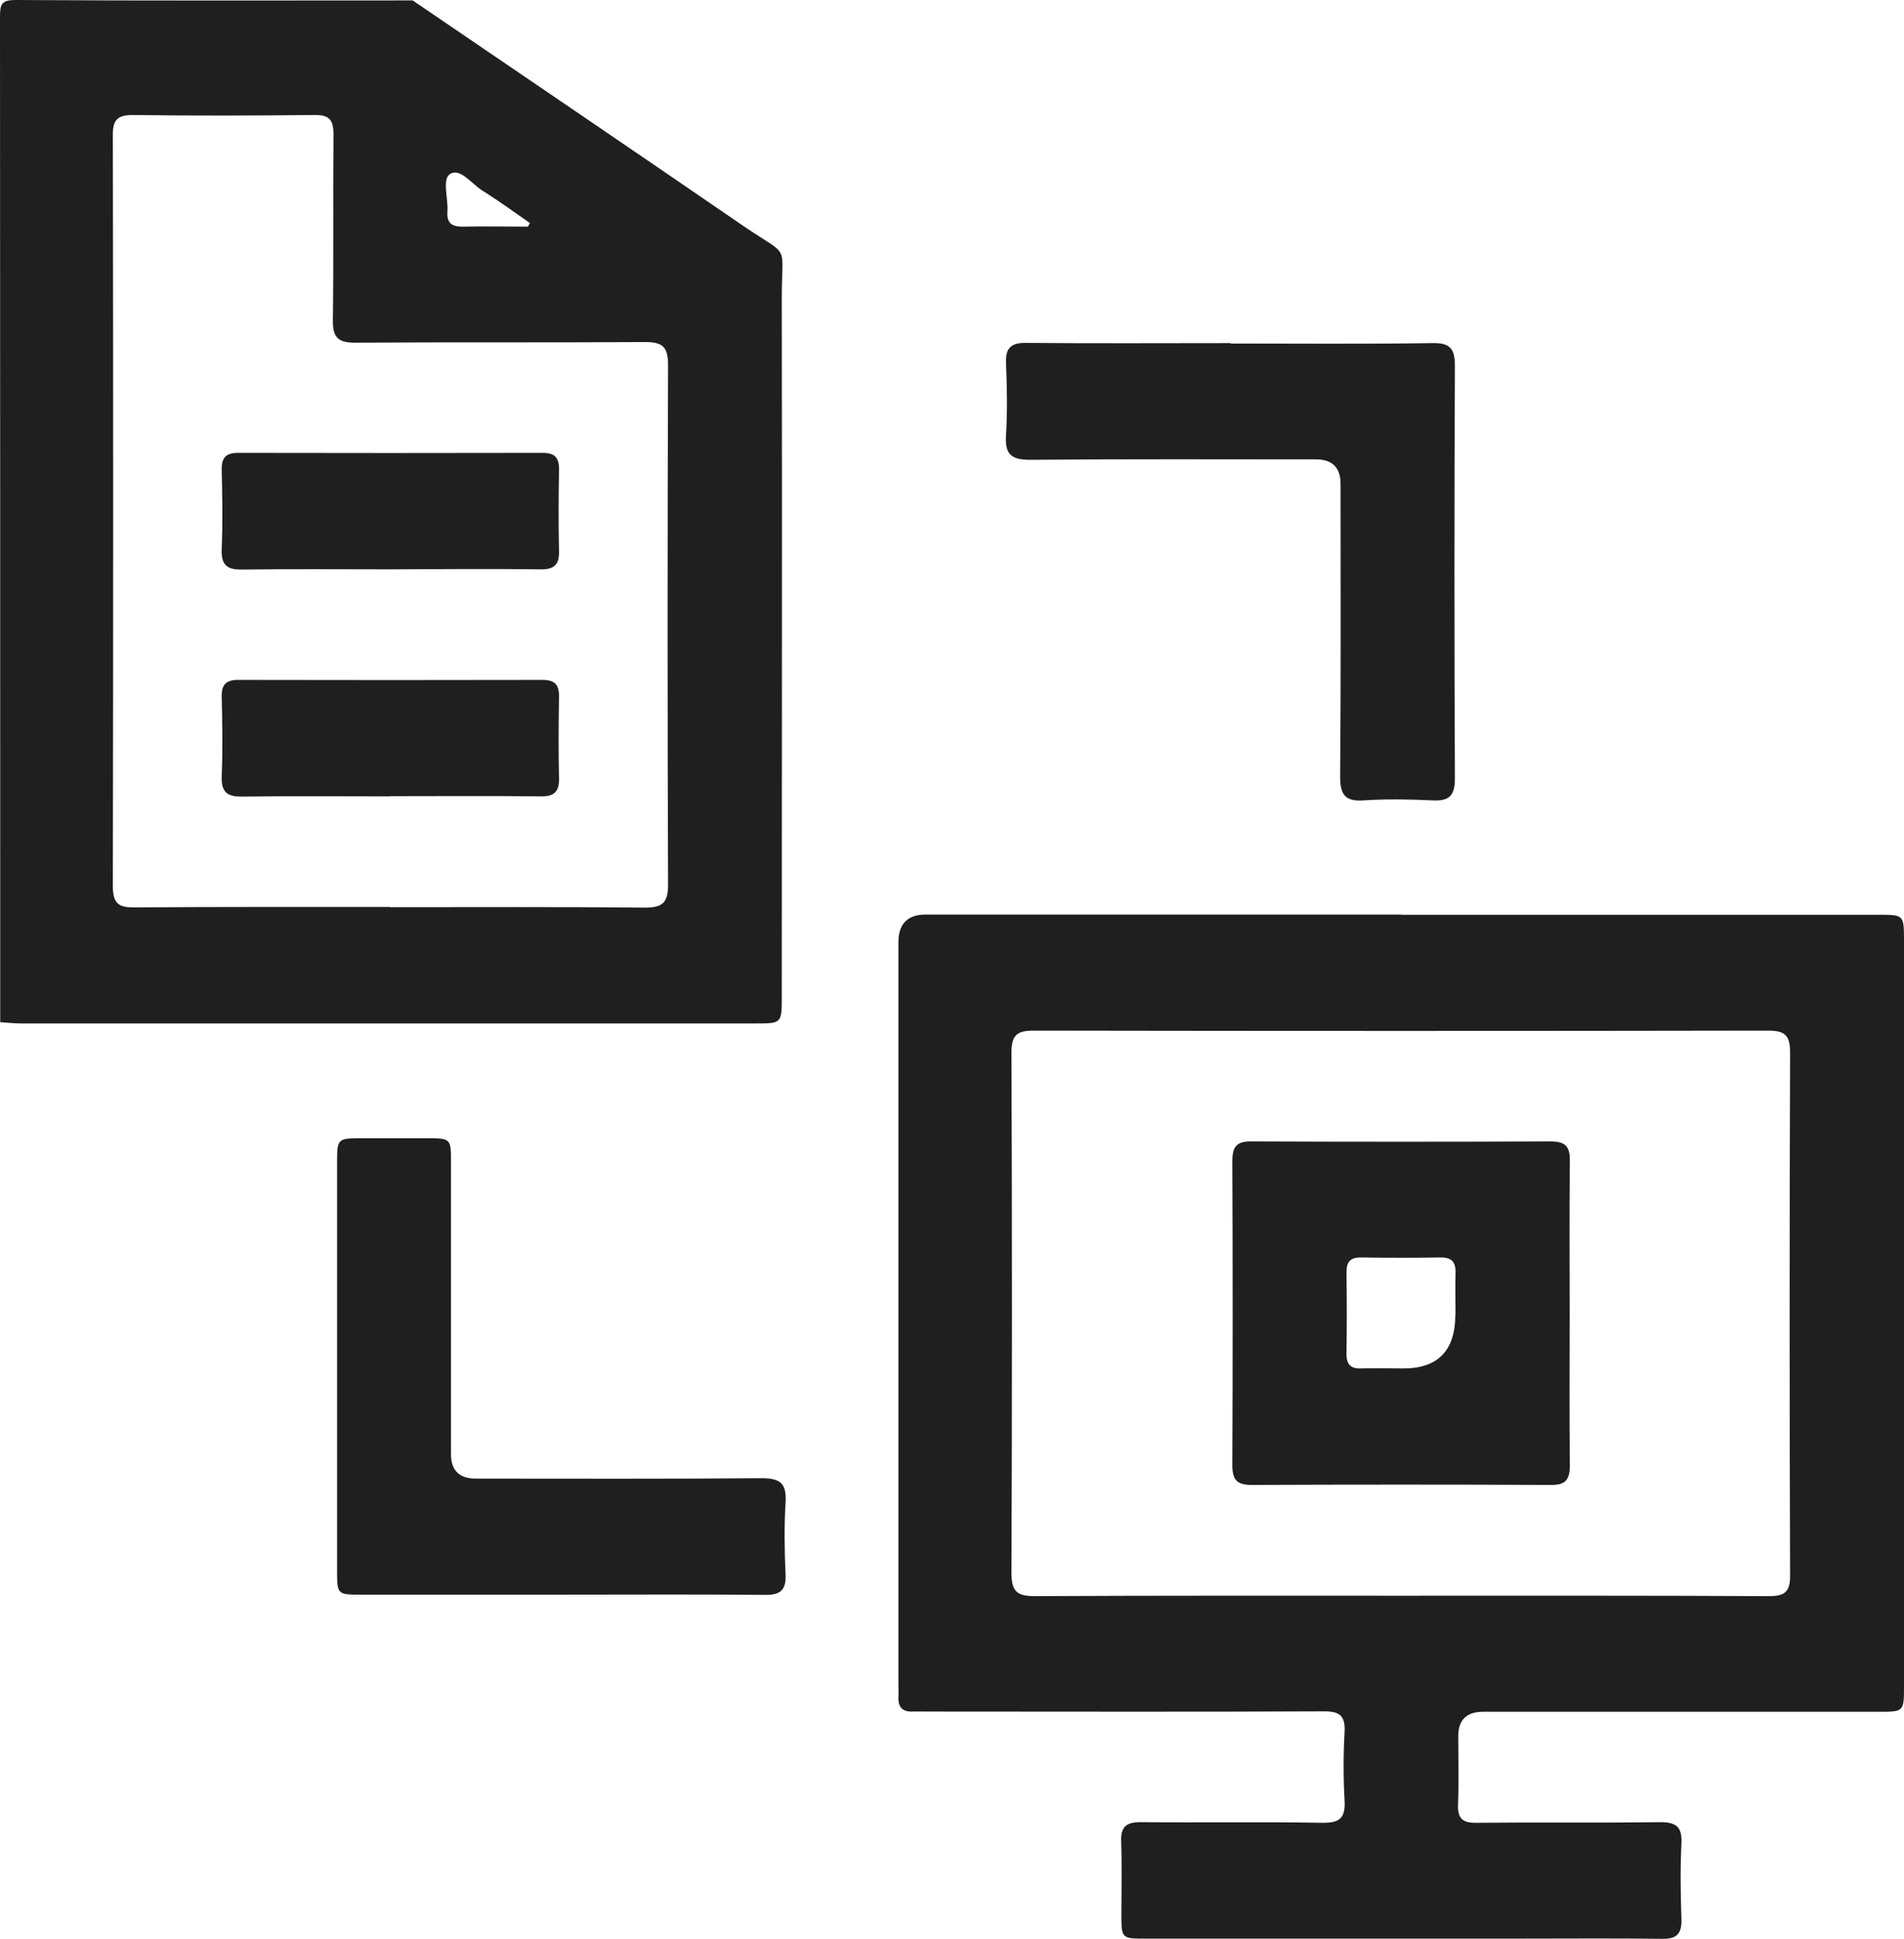
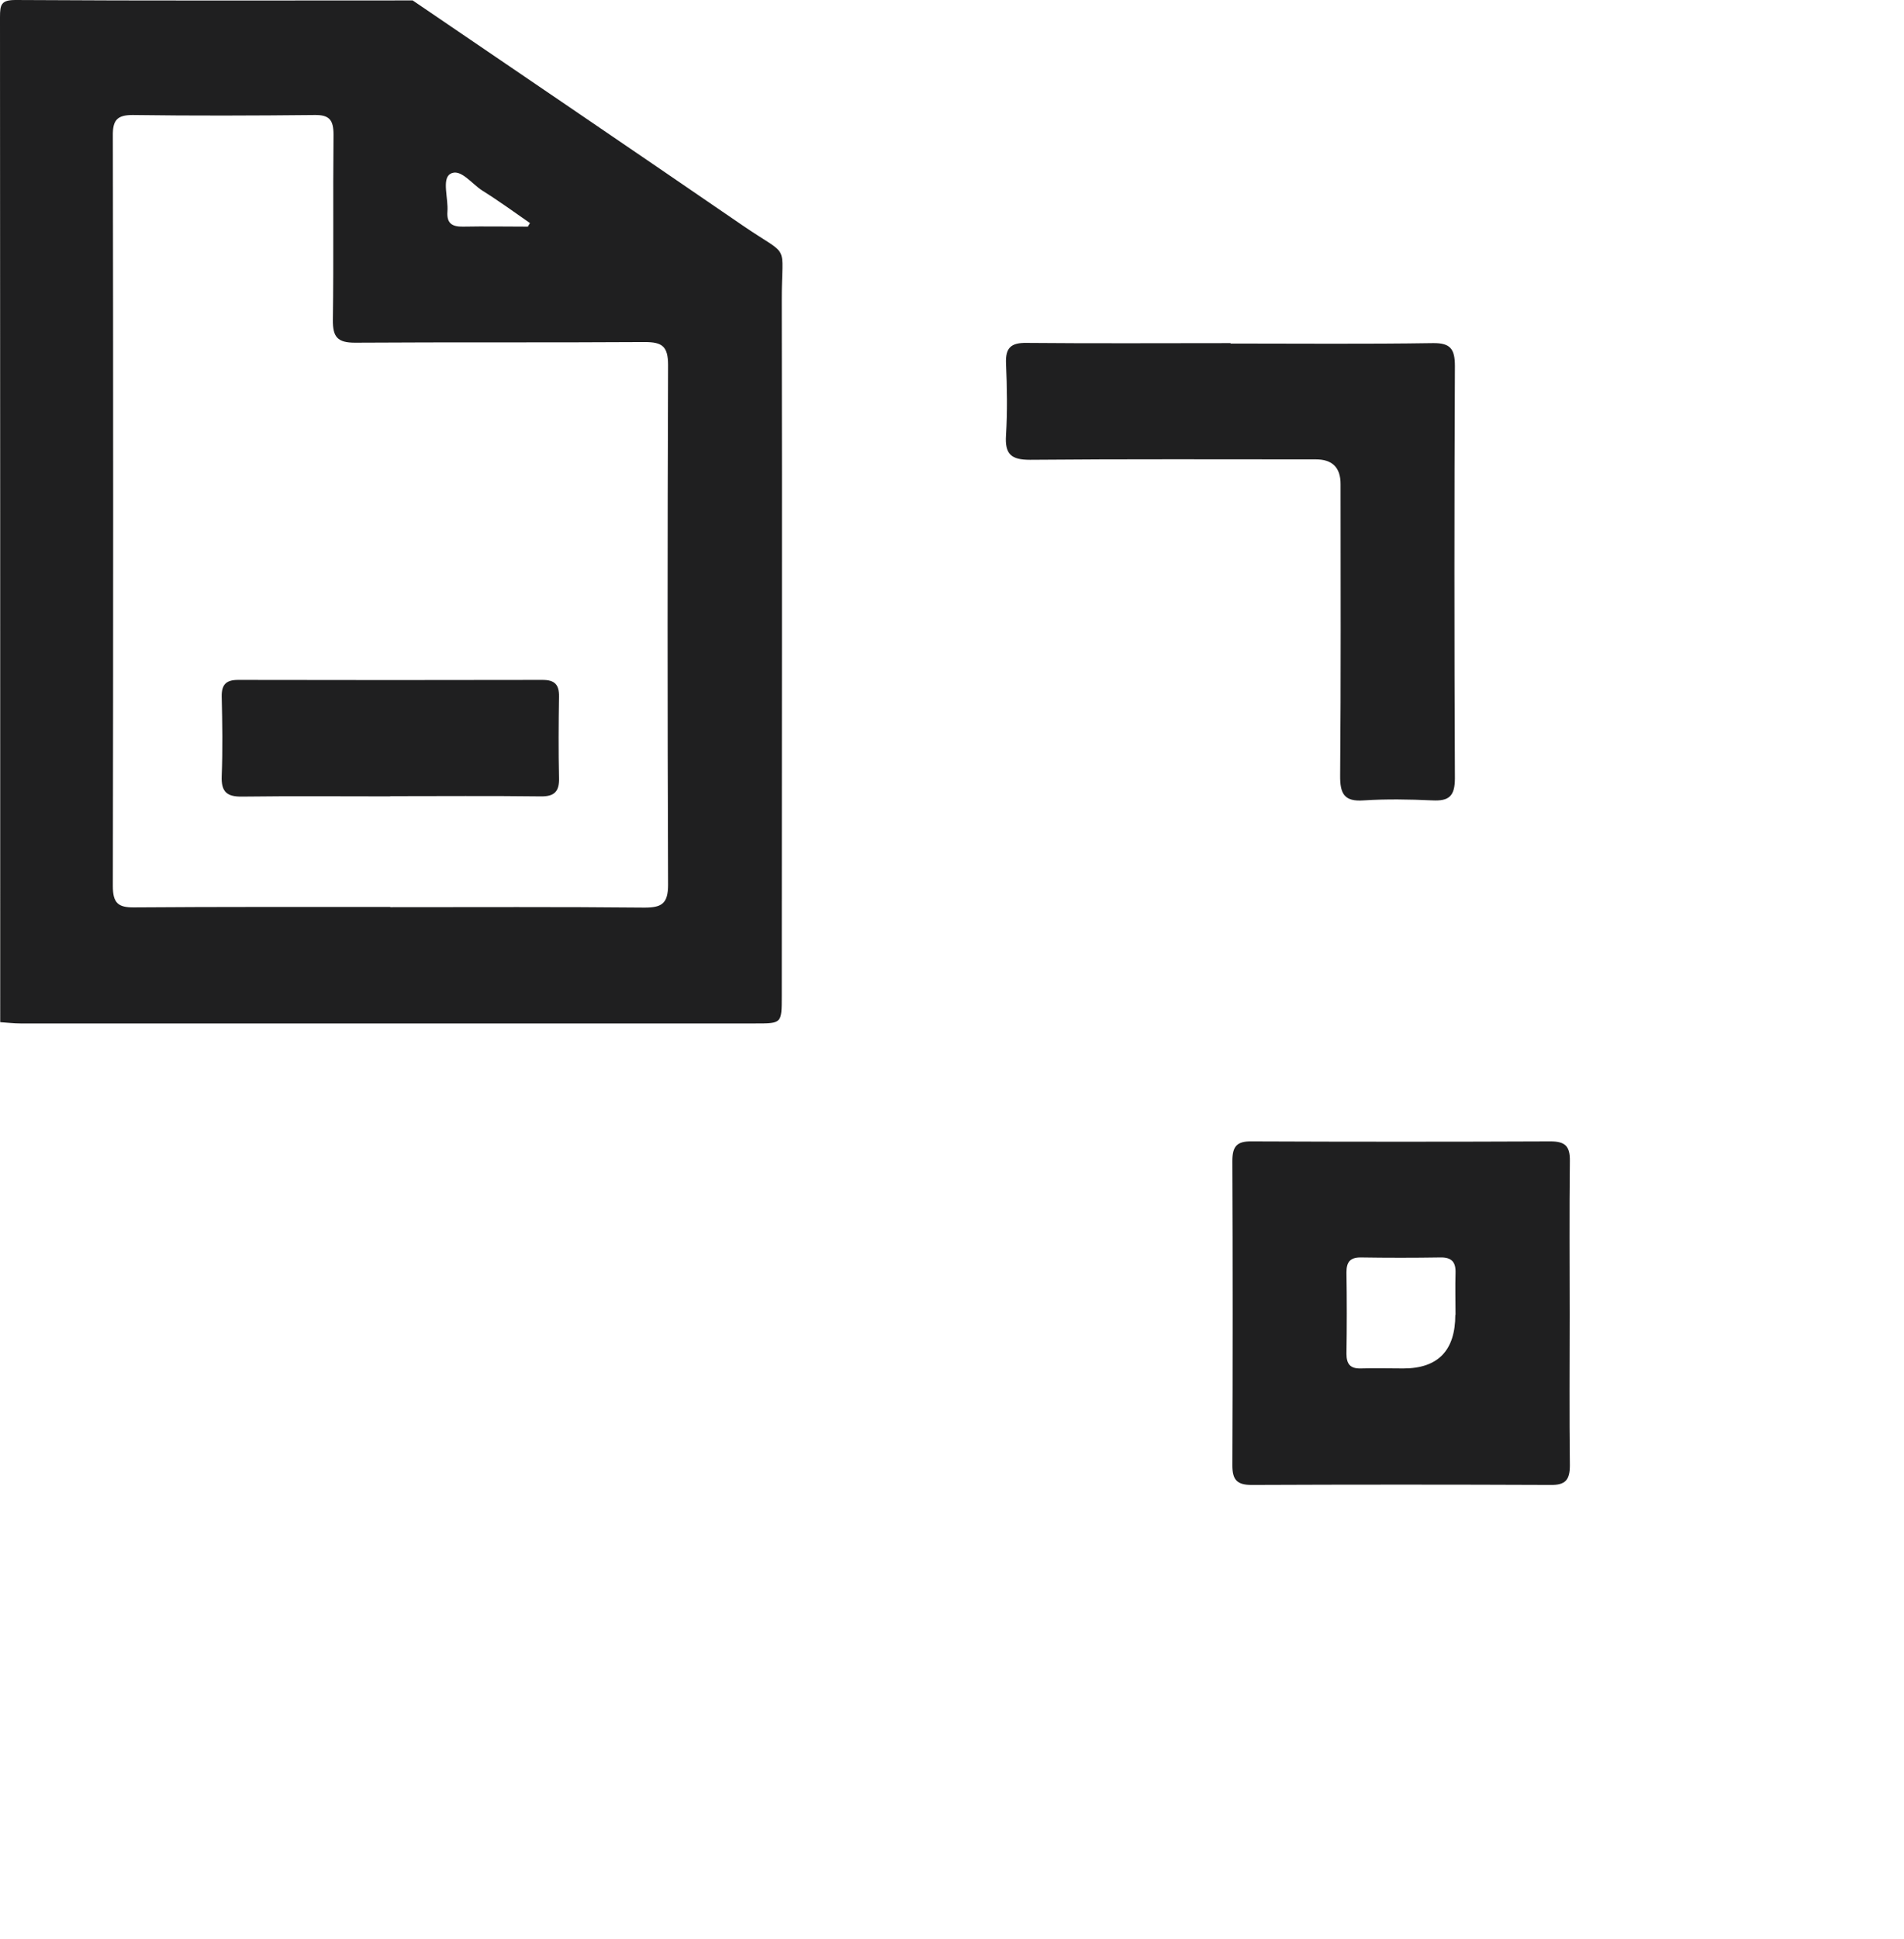
<svg xmlns="http://www.w3.org/2000/svg" id="Capa_2" viewBox="0 0 90.43 92.06">
  <defs>
    <style>.cls-1{fill:#1F1F20;}</style>
  </defs>
  <g id="fondos">
    <g>
      <path class="cls-1" d="M19.6,.02c5.23,3.56,10.46,7.11,15.68,10.69,2.31,1.58,1.84,.72,1.85,3.55,.02,11.01,0,22.02,0,33.03,0,1.3,0,1.3-1.24,1.3-11.64,0-23.28,0-34.92,0-.32,0-.64-.04-.96-.06,0-15.91,0-31.81-.01-47.72C0,.21,.06,0,.74,0,7.03,.04,13.32,.02,19.6,.02Zm-1.07,43.05c4.03,0,8.05-.02,12.08,.02,.81,0,1.12-.18,1.12-1.08-.03-8.23-.03-16.45,0-24.68,0-.9-.29-1.09-1.11-1.09-4.59,.03-9.17,0-13.76,.03-.82,0-1.06-.26-1.05-1.08,.04-2.93,0-5.86,.03-8.8,0-.7-.2-.94-.9-.93-2.88,.03-5.76,.04-8.64,0-.74,0-.95,.25-.94,.98,.02,11.88,.02,23.75,0,35.63,0,.8,.25,1.02,1.01,1.01,4.06-.03,8.11-.02,12.17-.02ZM25.08,10.74l.09-.15c-.75-.52-1.49-1.06-2.26-1.54-.51-.32-1.05-1.09-1.53-.79-.4,.25-.08,1.17-.13,1.79-.04,.57,.24,.72,.75,.71,1.03-.02,2.05,0,3.08,0Z" />
-       <path class="cls-1" d="M66.54,43.43c7.56,0,15.11,0,22.67,0,1.21,0,1.22,0,1.22,1.23,0,11.79,0,23.58,0,35.37,0,1.24,0,1.24-1.2,1.24-6.26,0-12.53,0-18.79,0q-1.18,0-1.18,1.16c0,1.08,.03,2.16-.01,3.23-.03,.67,.21,.89,.86,.88,2.91-.03,5.82,.01,8.73-.03,.76,0,1.06,.21,1.02,1.01-.06,1.19-.04,2.39,0,3.59,.02,.7-.22,.95-.91,.94-2.23-.03-4.47-.01-6.7-.01-5.94,0-11.88,0-17.82,0-1.17,0-1.17,0-1.17-1.19,0-1.14,.03-2.28-.01-3.41-.03-.71,.24-.93,.92-.93,2.88,.03,5.76-.02,8.64,.03,.81,.01,1.1-.22,1.05-1.06-.06-1.07-.06-2.16,0-3.23,.05-.82-.26-1.01-1.02-1-6.23,.03-12.47,.01-18.7,.01-.26,0-.53-.01-.79,0-.49,.02-.7-.21-.68-.7,.01-.21,0-.42,0-.63,0-11.73,0-23.46,0-35.19q0-1.32,1.3-1.32c7.53,0,15.05,0,22.58,0Zm0,32.33c5.82,0,11.65-.01,17.47,.02,.76,0,1.02-.2,1.01-1.01-.03-8.26-.03-16.53,0-24.79,0-.85-.26-1.05-1.06-1.05-11.62,.02-23.24,.02-34.86,0-.8,0-1.06,.21-1.06,1.05,.03,8.23,.03,16.47,0,24.7,0,.88,.27,1.1,1.1,1.1,5.79-.03,11.59-.02,17.38-.02Z" />
      <path class="cls-1" d="M58.44,16.31c3.21,0,6.41,.03,9.62-.02,.83-.01,1.04,.28,1.04,1.09-.03,6.52-.03,13.05,0,19.57,0,.85-.28,1.09-1.07,1.05-1.09-.05-2.18-.07-3.26,0-.93,.07-1.13-.32-1.12-1.19,.04-4.61,.02-9.22,.02-13.83q0-1.17-1.17-1.17c-4.53,0-9.06-.02-13.58,.02-.89,0-1.2-.26-1.14-1.17,.07-1.13,.05-2.27,0-3.41-.03-.75,.25-.98,.97-.97,3.23,.03,6.47,.01,9.7,.01Z" />
-       <path class="cls-1" d="M26.64,75.71c-3.15,0-6.29,0-9.44,0-1.19,0-1.19,0-1.19-1.16,0-6.43,0-12.87,0-19.3,0-1.21,0-1.21,1.23-1.21,1,0,2,0,3,0,1.18,0,1.18,0,1.18,1.17,0,4.61,0,9.22,0,13.83q0,1.16,1.18,1.16c4.53,0,9.06,.02,13.58-.02,.9,0,1.19,.27,1.13,1.17-.07,1.13-.05,2.28,0,3.41,.03,.76-.27,.97-.98,.96-3.23-.03-6.47-.01-9.7-.01Z" />
-       <path class="cls-1" d="M18.54,27.03c-2.35,0-4.7-.02-7.05,.01-.73,.01-.99-.23-.96-.98,.05-1.25,.03-2.51,0-3.77-.01-.58,.22-.79,.78-.79,4.82,.01,9.64,.01,14.46,0,.56,0,.79,.21,.78,.79-.02,1.29-.03,2.57,0,3.86,.02,.66-.23,.89-.87,.88-2.38-.03-4.76-.01-7.14,0Z" />
      <path class="cls-1" d="M18.54,37.81c-2.35,0-4.7-.02-7.05,.01-.72,.01-.99-.23-.96-.98,.05-1.25,.03-2.51,0-3.77-.01-.58,.22-.79,.78-.79,4.82,.01,9.64,.01,14.46,0,.56,0,.79,.21,.78,.79-.02,1.29-.03,2.57,0,3.86,.02,.66-.23,.89-.87,.88-2.38-.03-4.76-.01-7.14-.01Z" />
      <path class="cls-1" d="M74.55,62.39c0,2.39-.02,4.79,.01,7.18,0,.7-.22,.94-.91,.93-4.73-.02-9.47-.02-14.2,0-.69,0-.92-.23-.92-.93,.02-4.82,.02-9.63,0-14.45,0-.7,.22-.94,.91-.93,4.73,.02,9.47,.02,14.2,0,.69,0,.93,.22,.92,.93-.03,2.42-.01,4.85-.01,7.27Zm-5.42,.04c0-.66-.02-1.32,0-1.98,.02-.53-.18-.76-.72-.75-1.26,.02-2.53,.02-3.79,0-.5,0-.67,.22-.67,.71,.02,1.29,.02,2.57,0,3.86,0,.49,.18,.71,.67,.7,.68-.02,1.35,0,2.03,0q2.47,0,2.47-2.55Z" />
    </g>
  </g>
</svg>